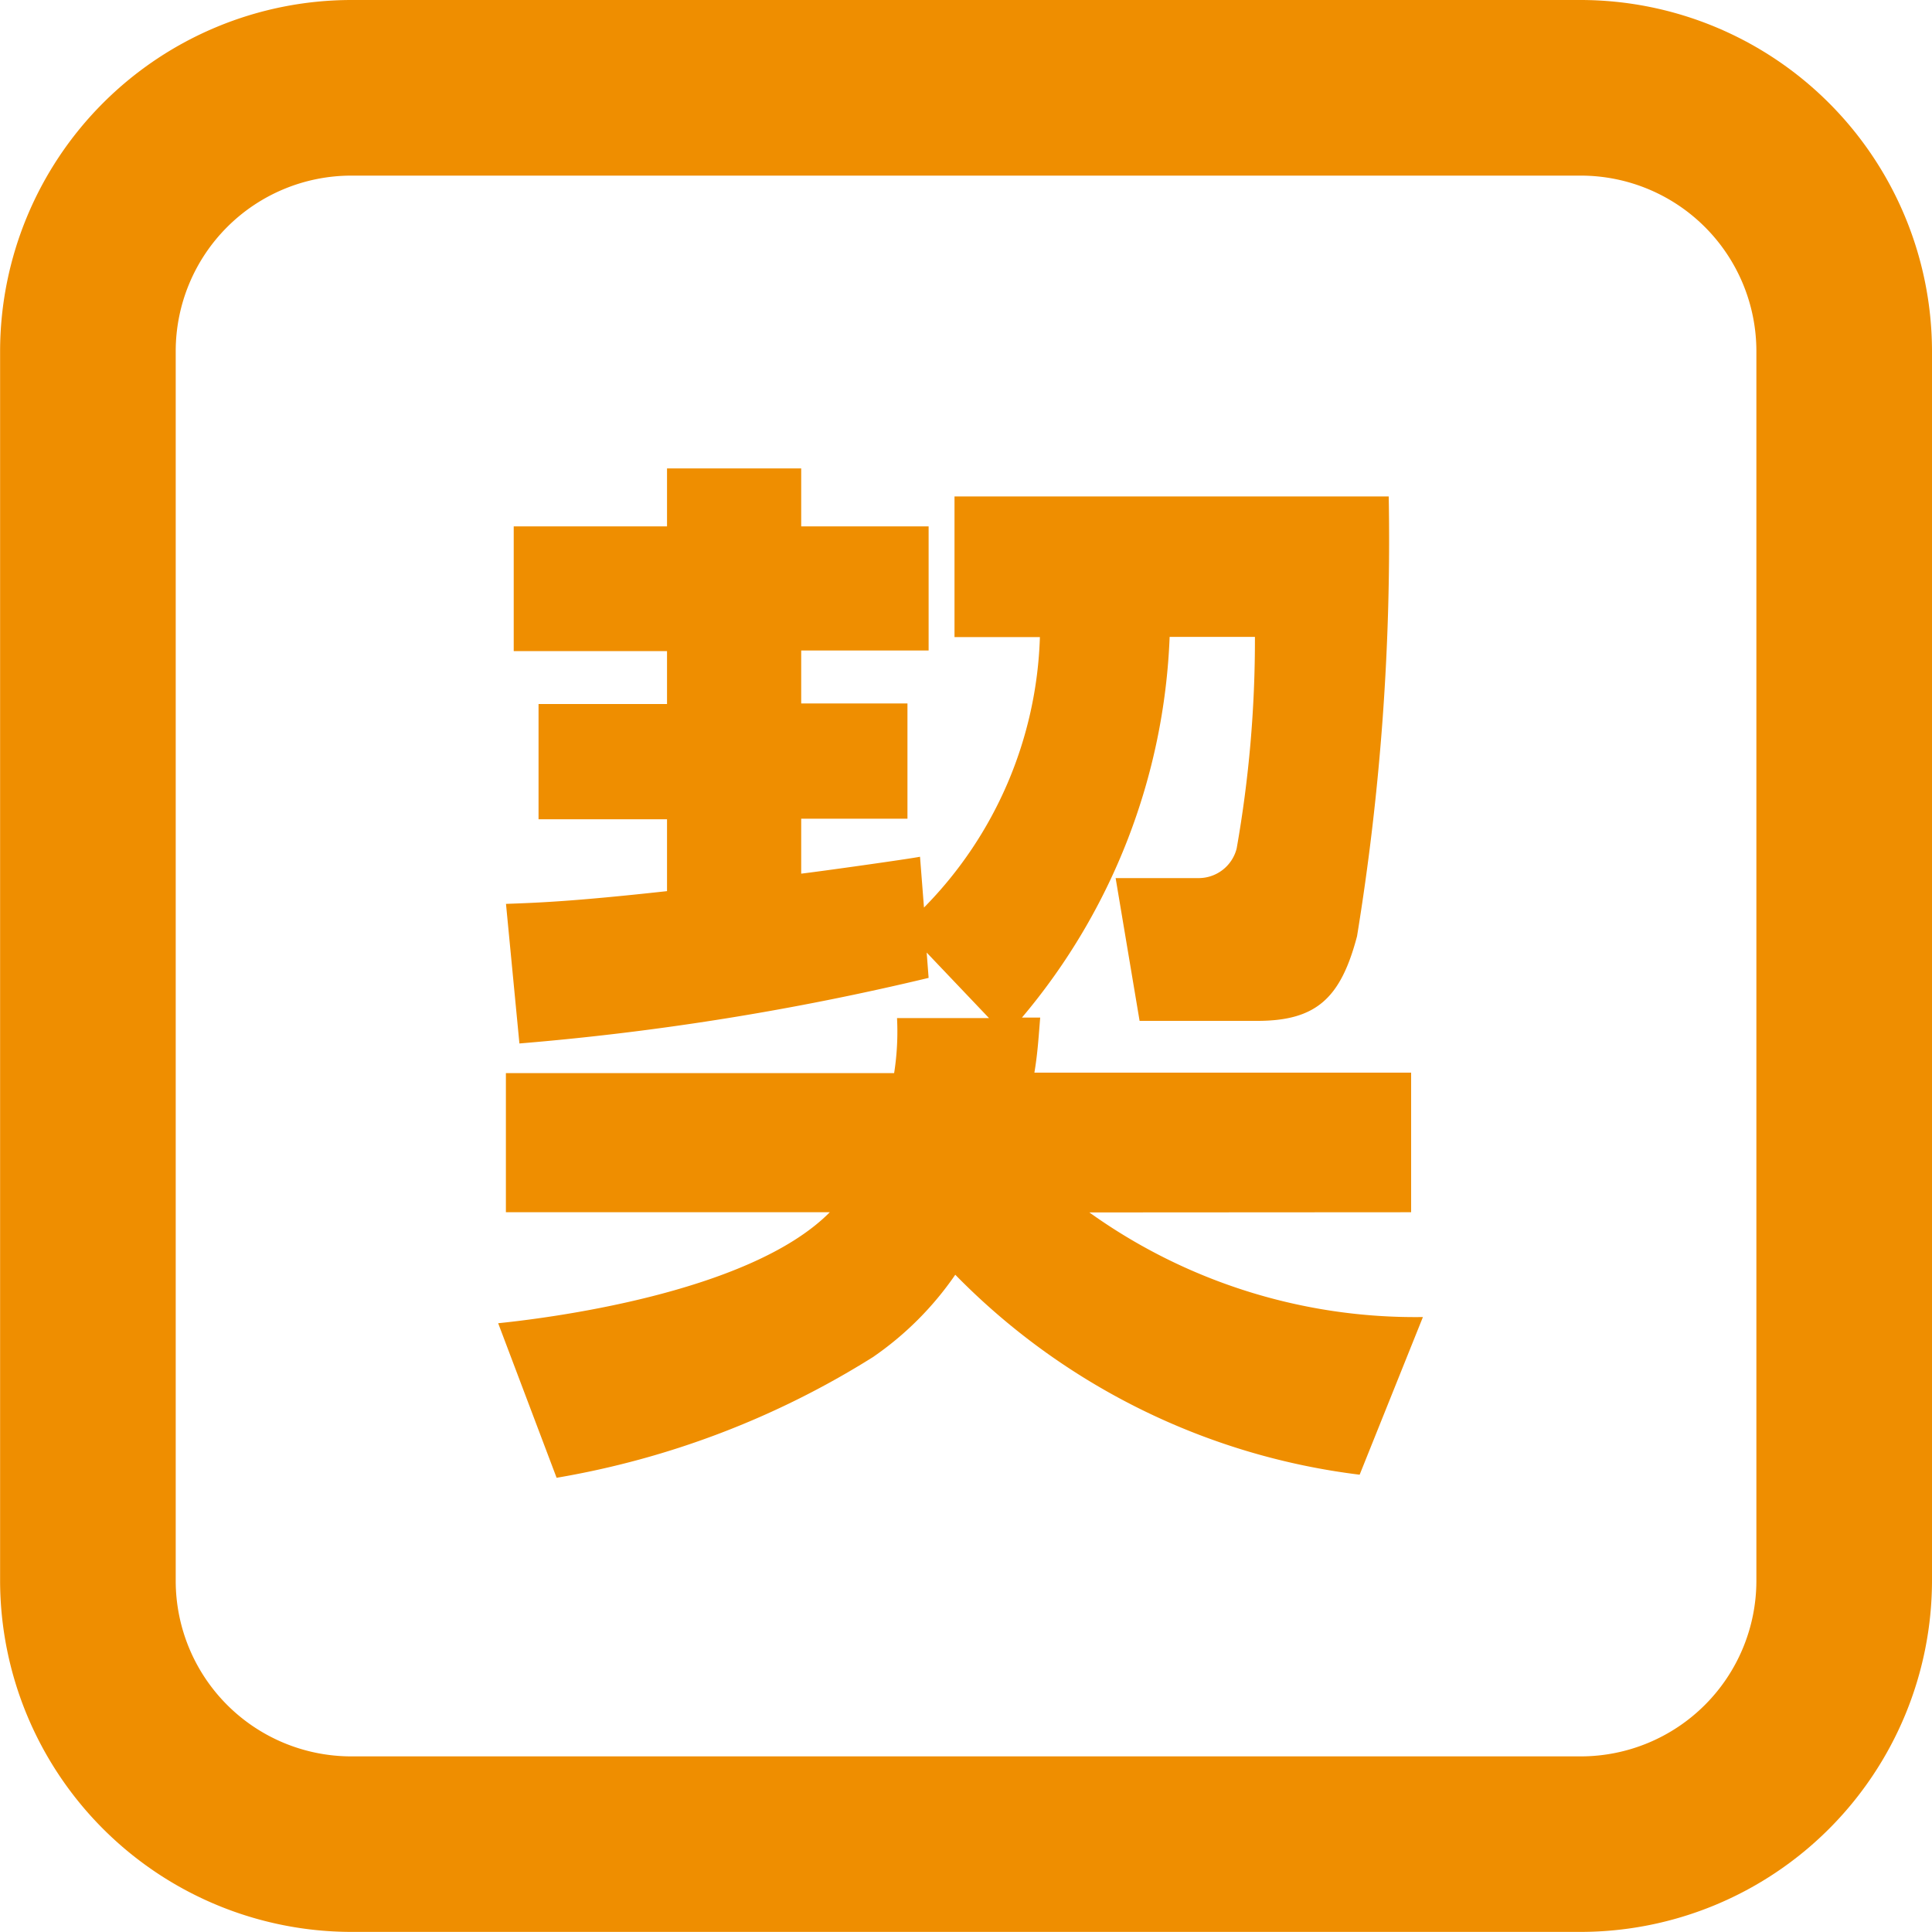
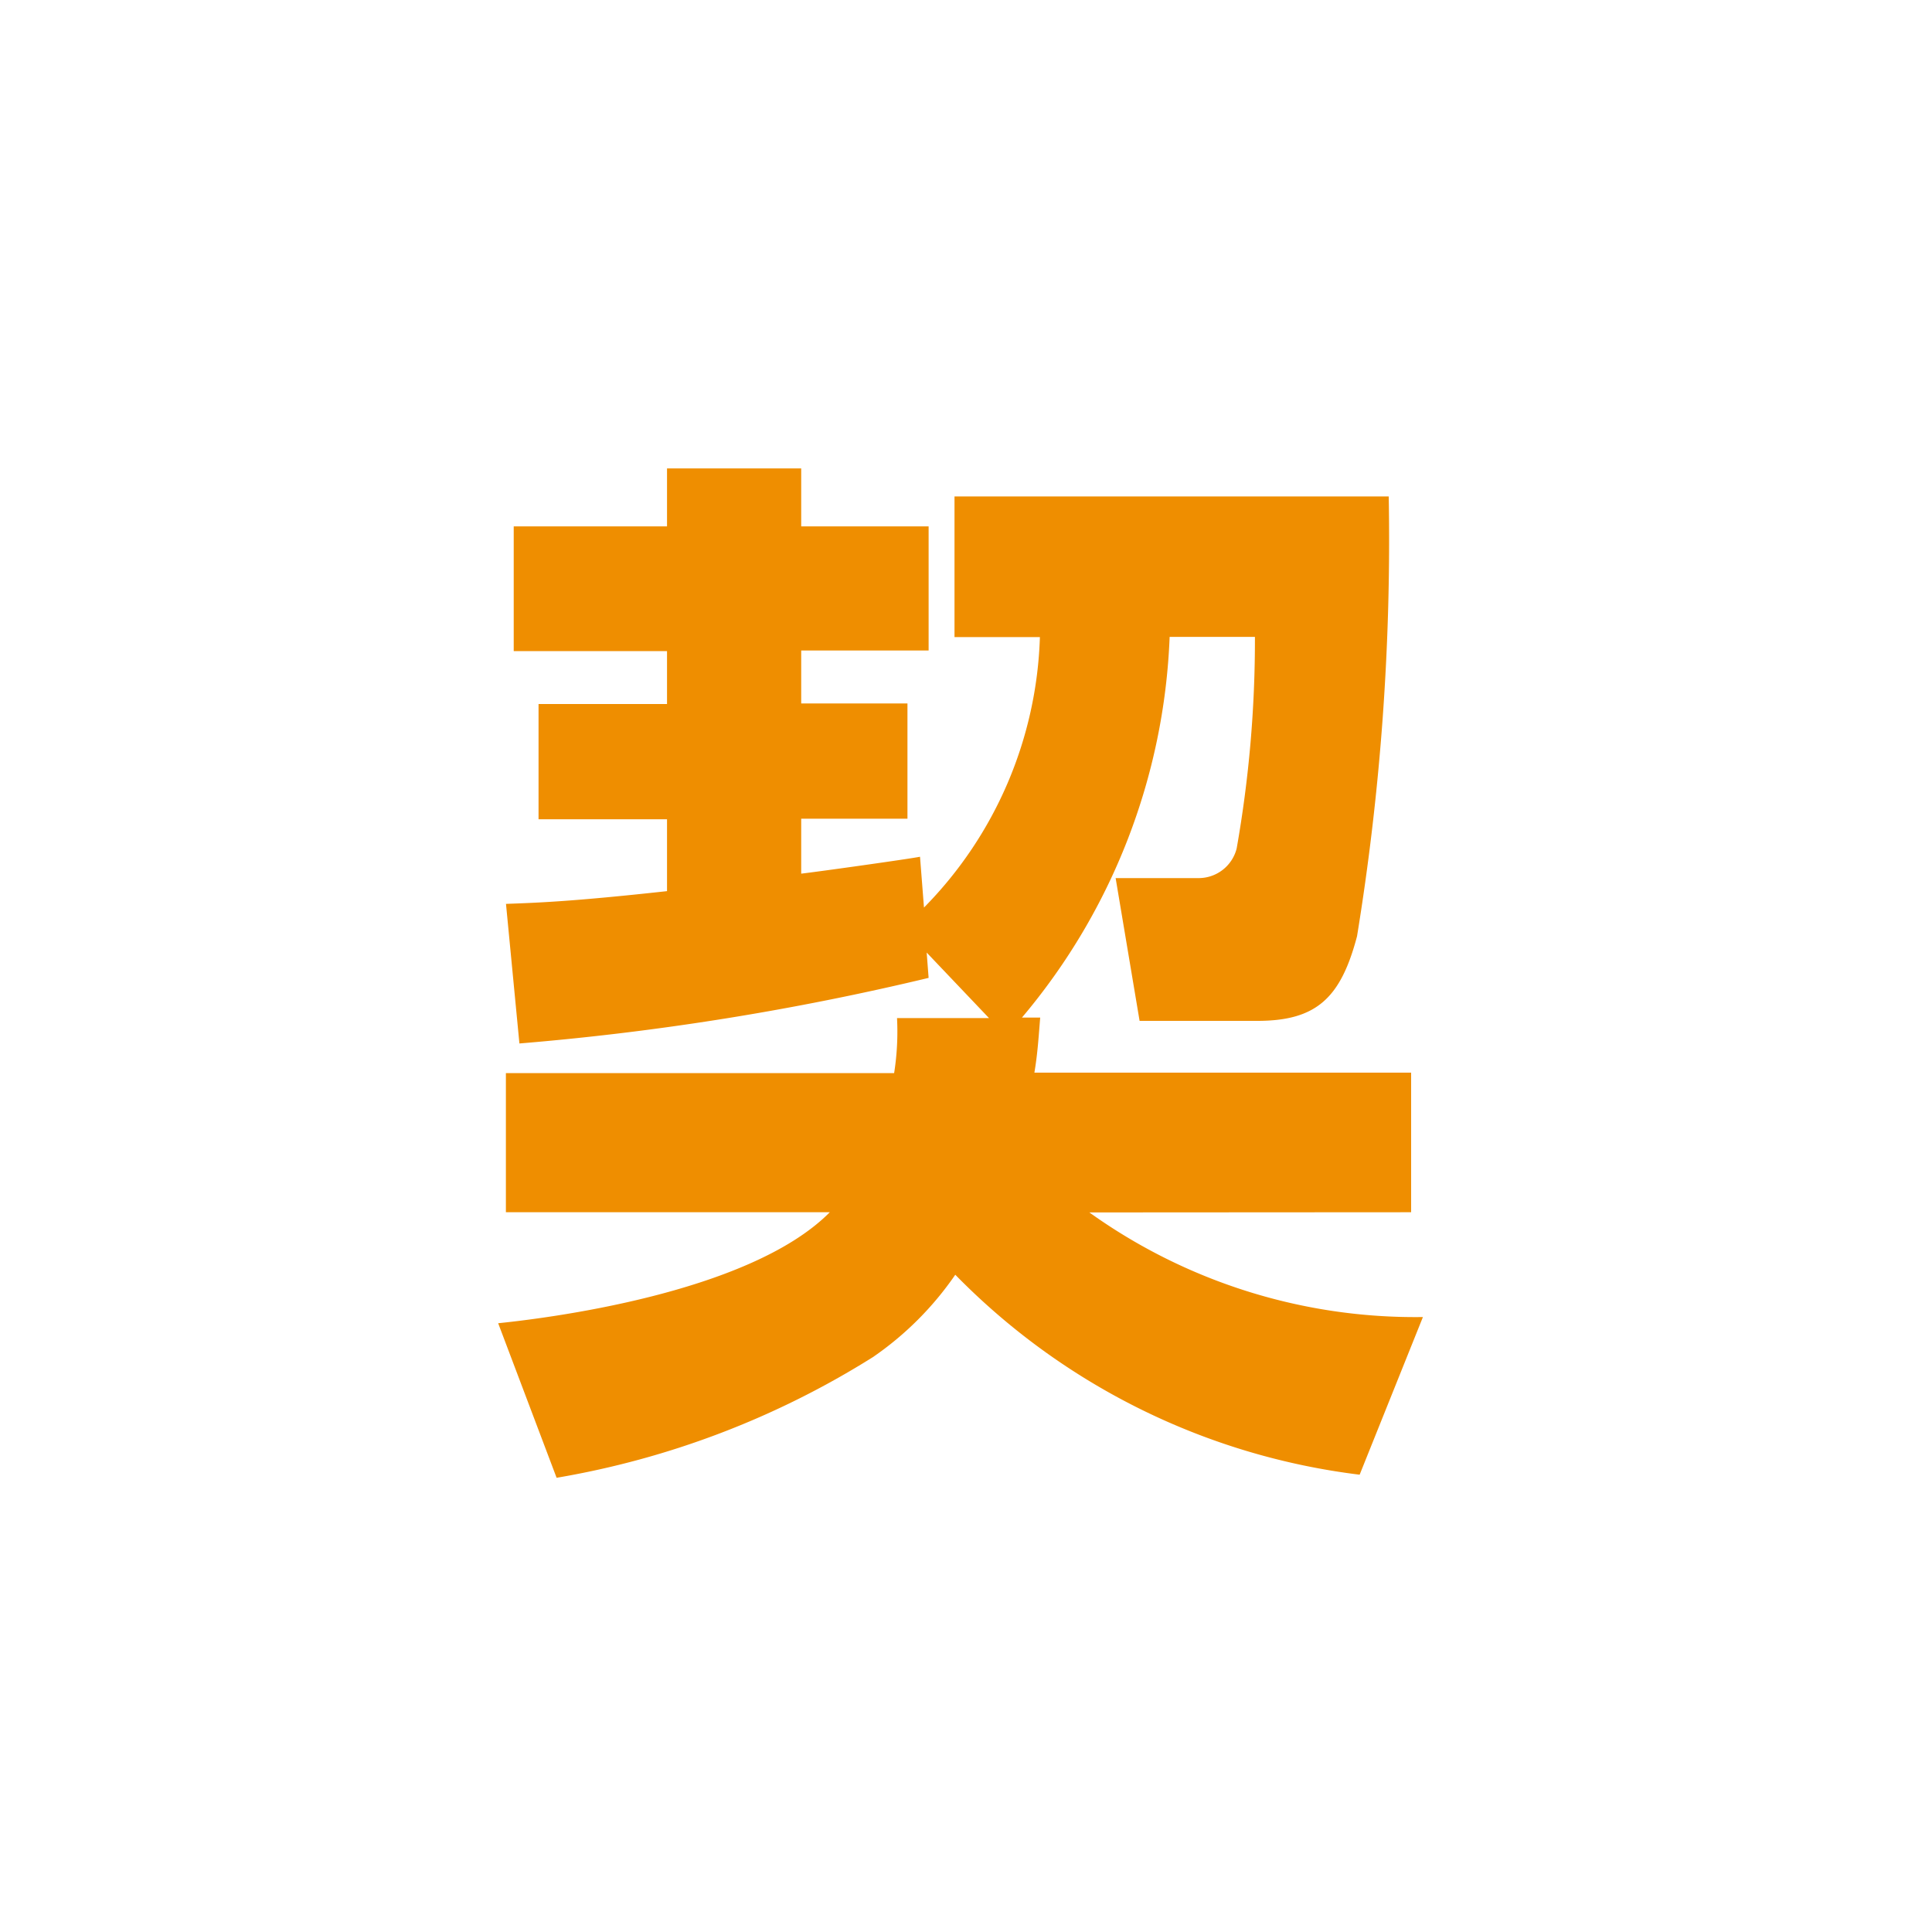
<svg xmlns="http://www.w3.org/2000/svg" width="20" height="20" viewBox="0 0 20 20">
  <g transform="translate(232.73 -295.044)">
-     <path d="M-216.366,295.044h-12.727a3.64,3.64,0,0,0-3.636,3.636v12.727a3.641,3.641,0,0,0,3.636,3.636h12.727a3.641,3.641,0,0,0,3.636-3.636V298.68A3.641,3.641,0,0,0-216.366,295.044Zm1.818,16.364a1.819,1.819,0,0,1-1.818,1.818h-12.727a1.818,1.818,0,0,1-1.818-1.818V298.68a1.818,1.818,0,0,1,1.818-1.818h12.727a1.818,1.818,0,0,1,1.818,1.818Z" transform="translate(0)" fill="#ef8e00" />
    <path d="M-218.122,308.1v-1.445h-3.9c.031-.186.04-.318.06-.57h-.189a6.492,6.492,0,0,0,1.529-3.941h.883a12.421,12.421,0,0,1-.189,2.19.406.406,0,0,1-.4.307h-.853l.248,1.478h1.219c.616,0,.864-.241,1.032-.876a25.467,25.467,0,0,0,.328-4.553h-4.495v1.456h.884a4.17,4.17,0,0,1-1.2,2.8l-.041-.526c-.109.022-1.041.153-1.23.175v-.569h1.1v-1.193h-1.1v-.548h1.319V301h-1.319v-.6h-1.389v.6h-1.587v1.291h1.587v.548h-1.33v1.193h1.33v.744c-1,.11-1.349.12-1.667.132l.139,1.445a28.037,28.037,0,0,0,4.236-.679l-.02-.262.645.678h-.952a2.759,2.759,0,0,1-.03.57h-4.019V308.1h3.353c-.844.853-3,1.105-3.433,1.149l.605,1.6a8.979,8.979,0,0,0,3.274-1.249,3.3,3.3,0,0,0,.853-.853,7.057,7.057,0,0,0,4.186,2.07l.655-1.632a5.794,5.794,0,0,1-3.453-1.083Z" transform="translate(0 -0.507)" fill="#ef8e00" />
  </g>
</svg>